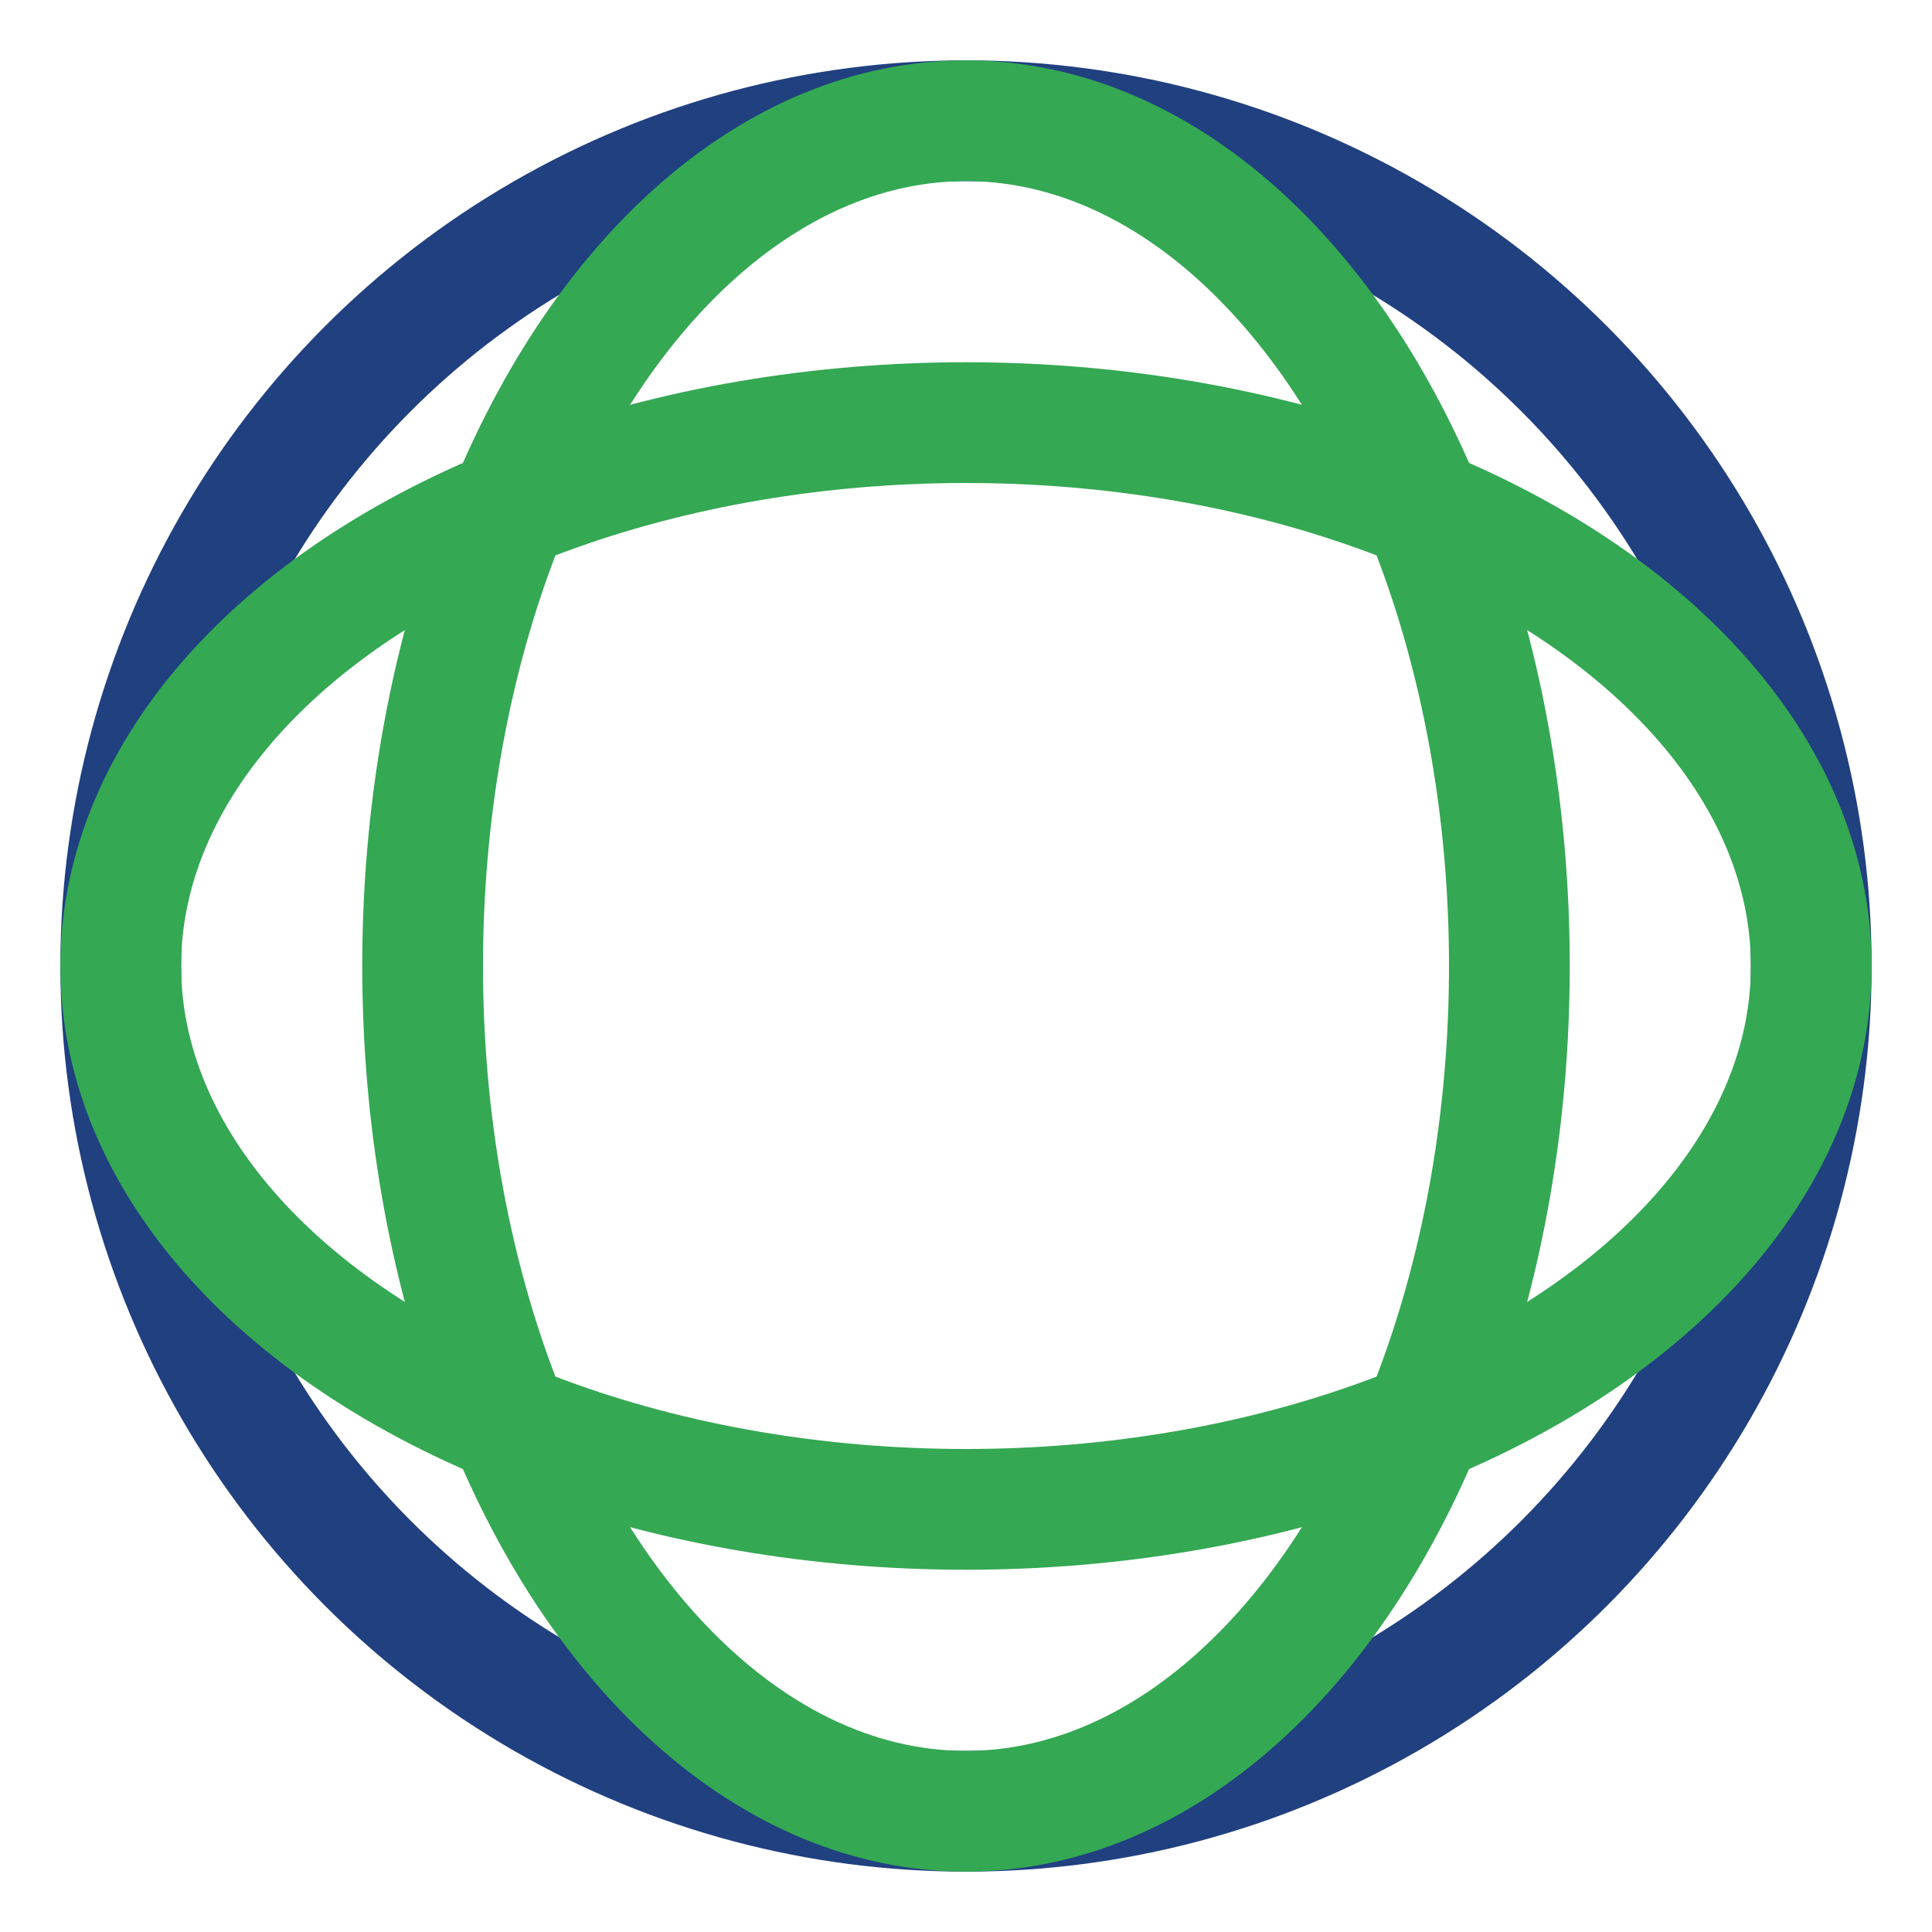
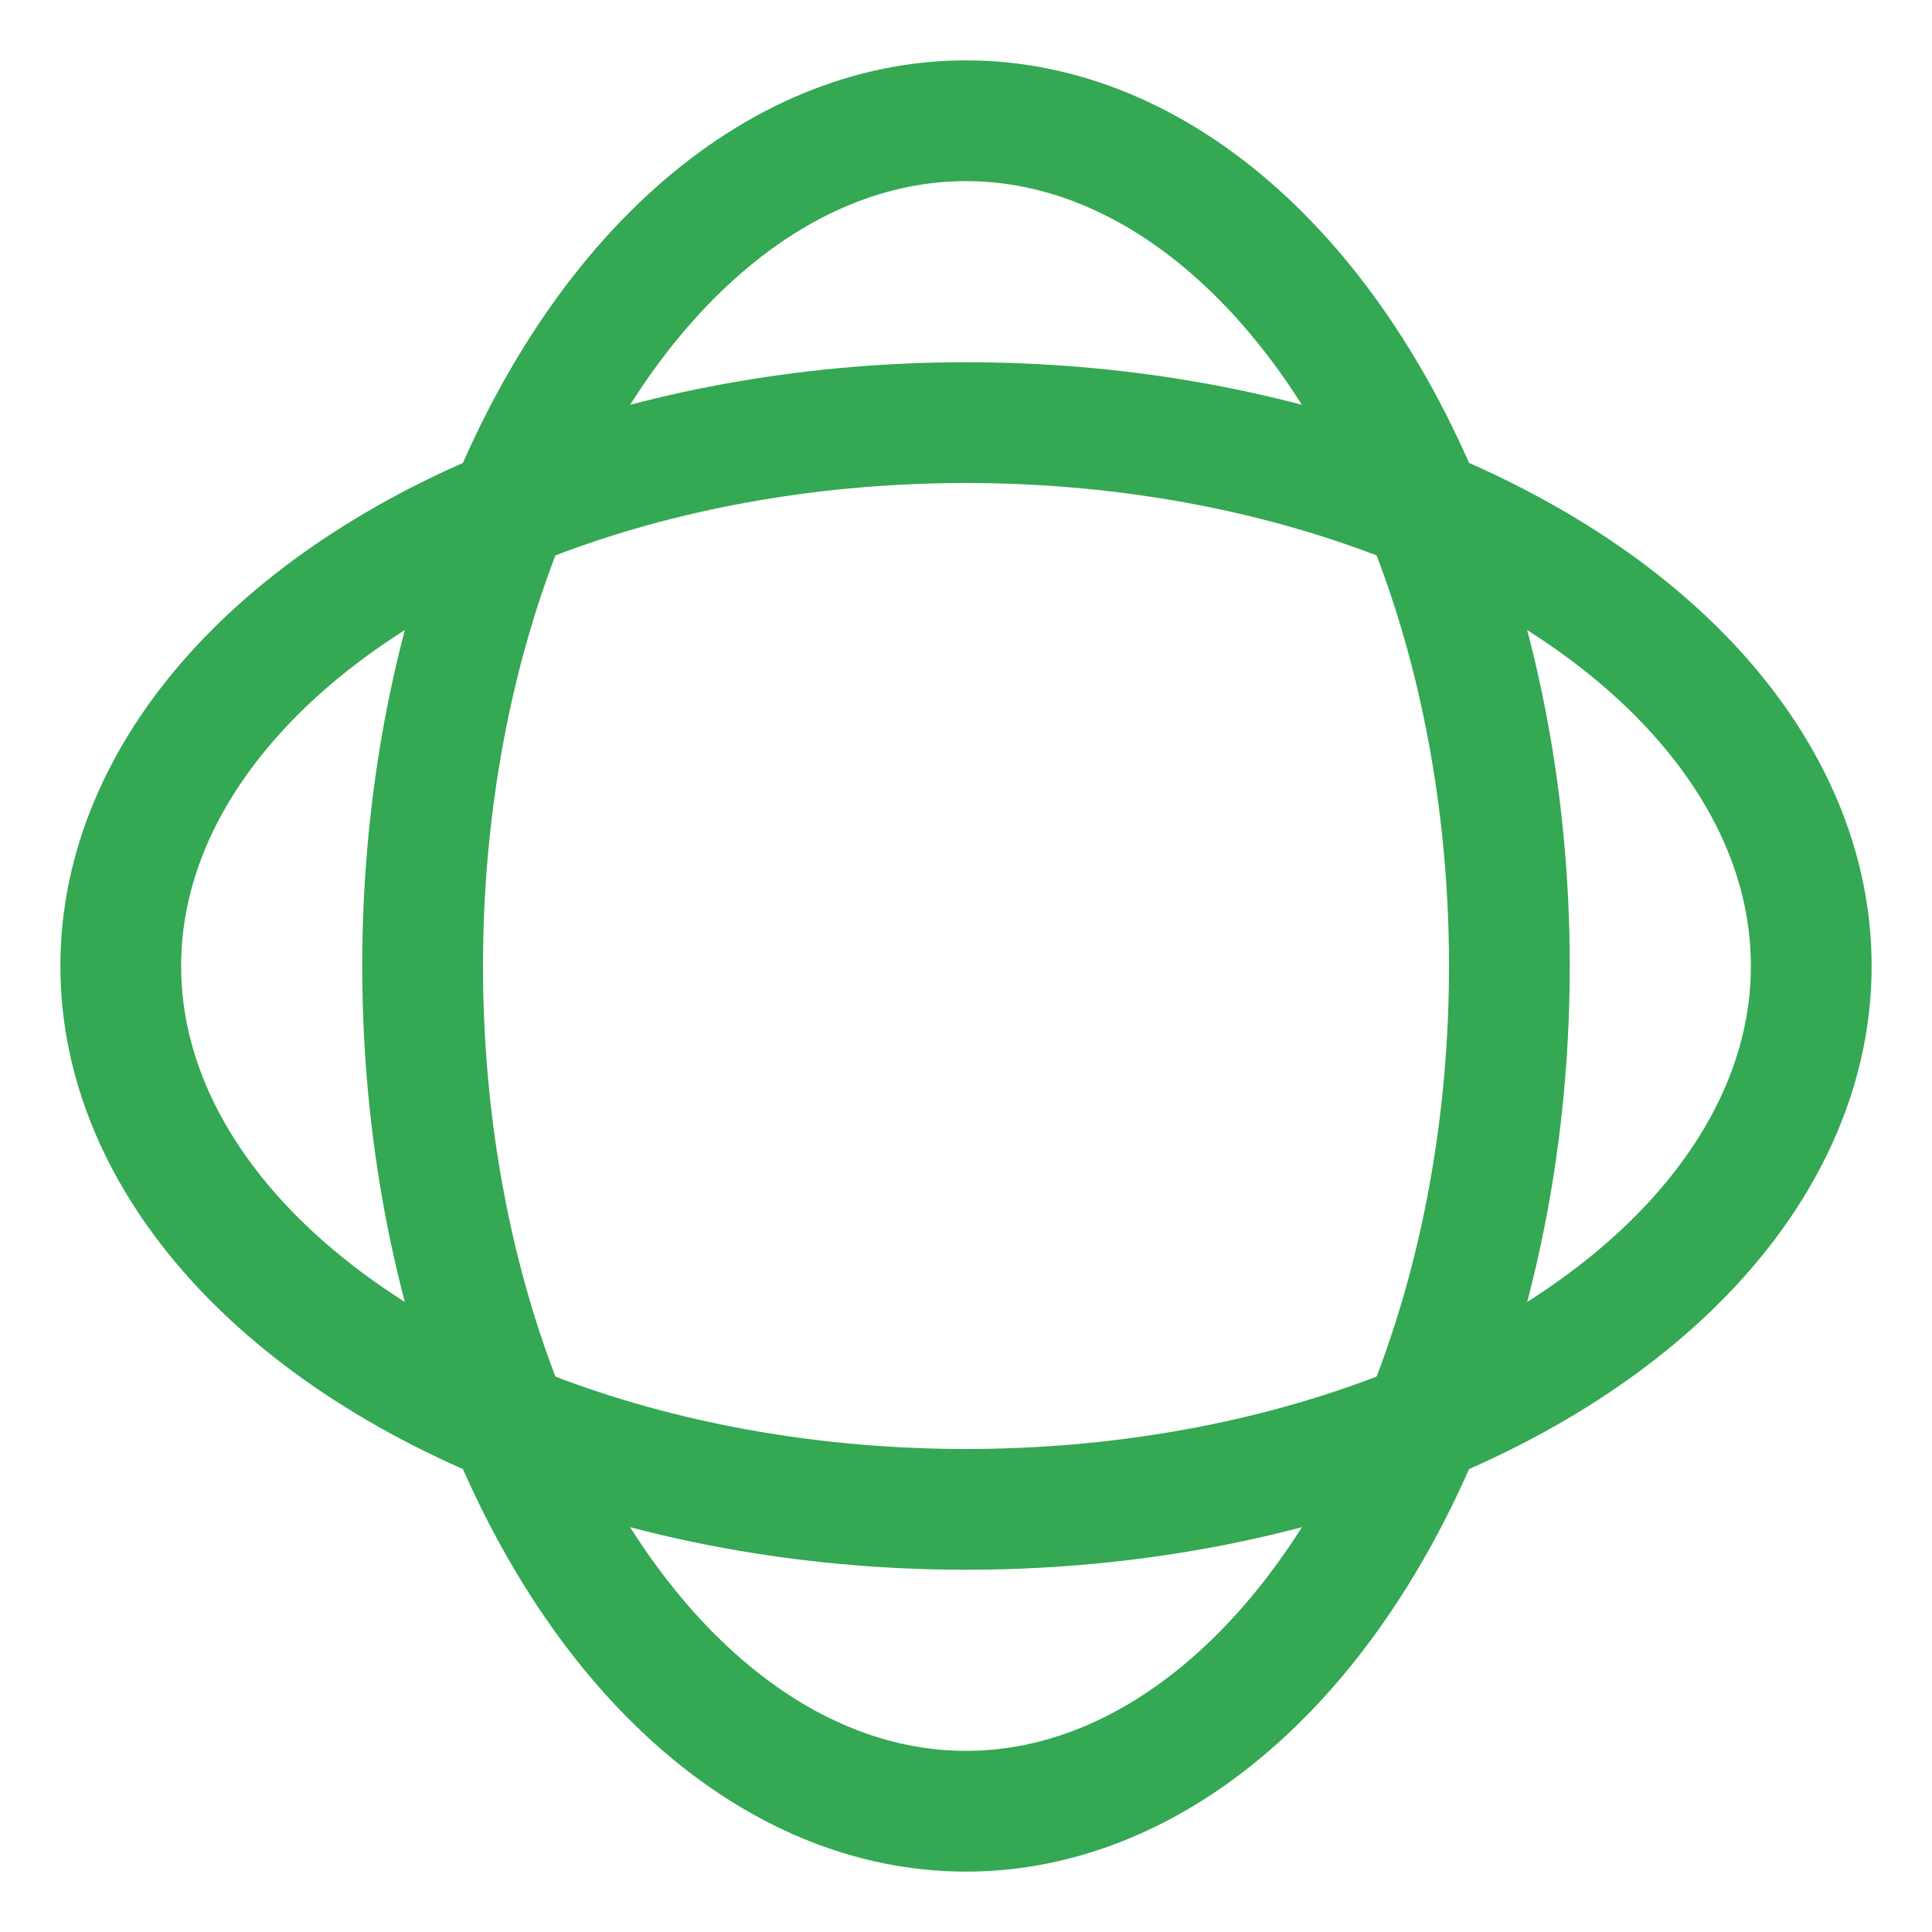
<svg xmlns="http://www.w3.org/2000/svg" width="32" height="32" viewBox="0 0 32 32">
-   <circle cx="16" cy="16" r="14" stroke="#204080" stroke-width="2" fill="none" />
  <ellipse cx="16" cy="16" rx="9" ry="14" stroke="#34A853" stroke-width="2" fill="none" />
  <ellipse cx="16" cy="16" rx="14" ry="9" stroke="#34A853" stroke-width="2" fill="none" />
</svg>